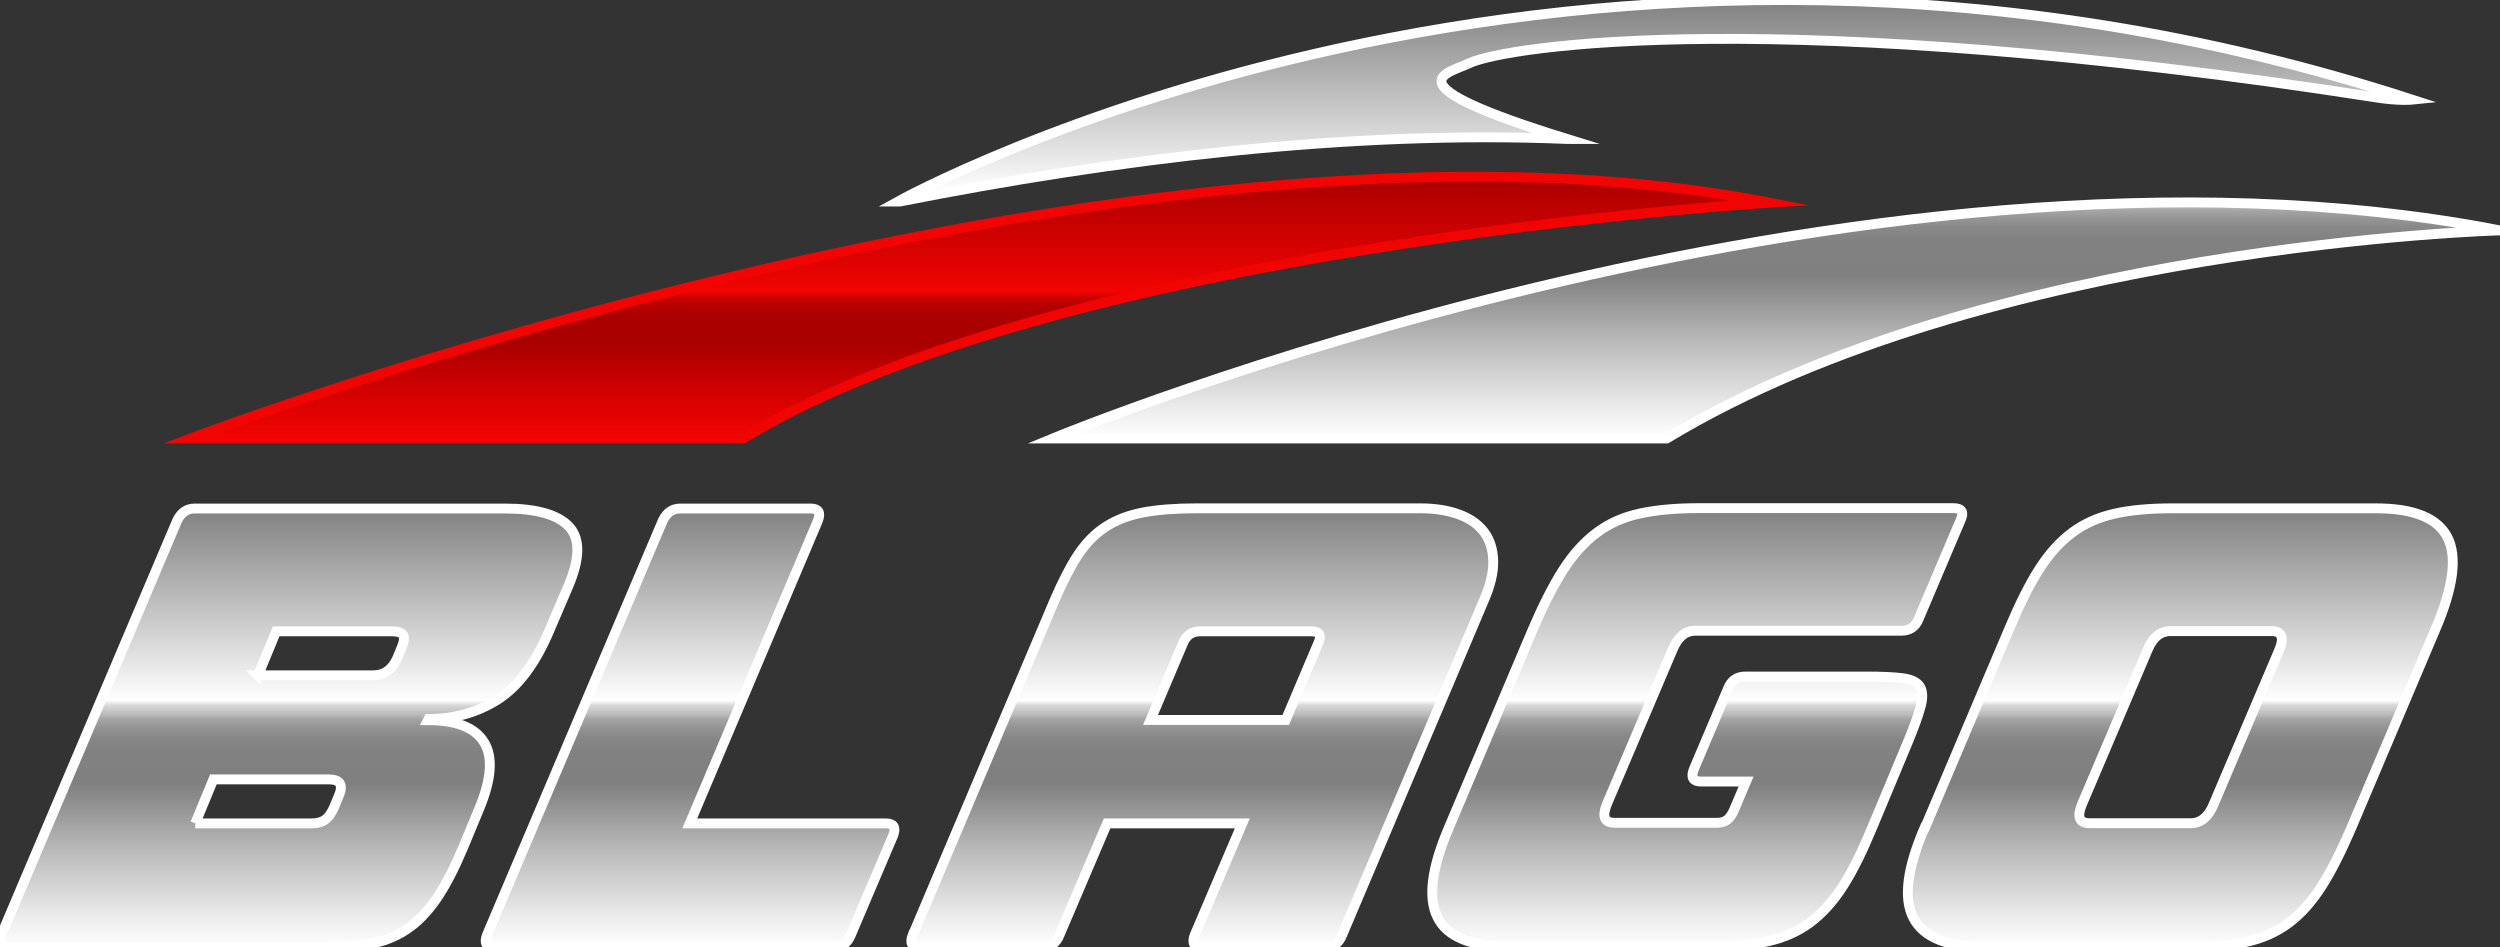
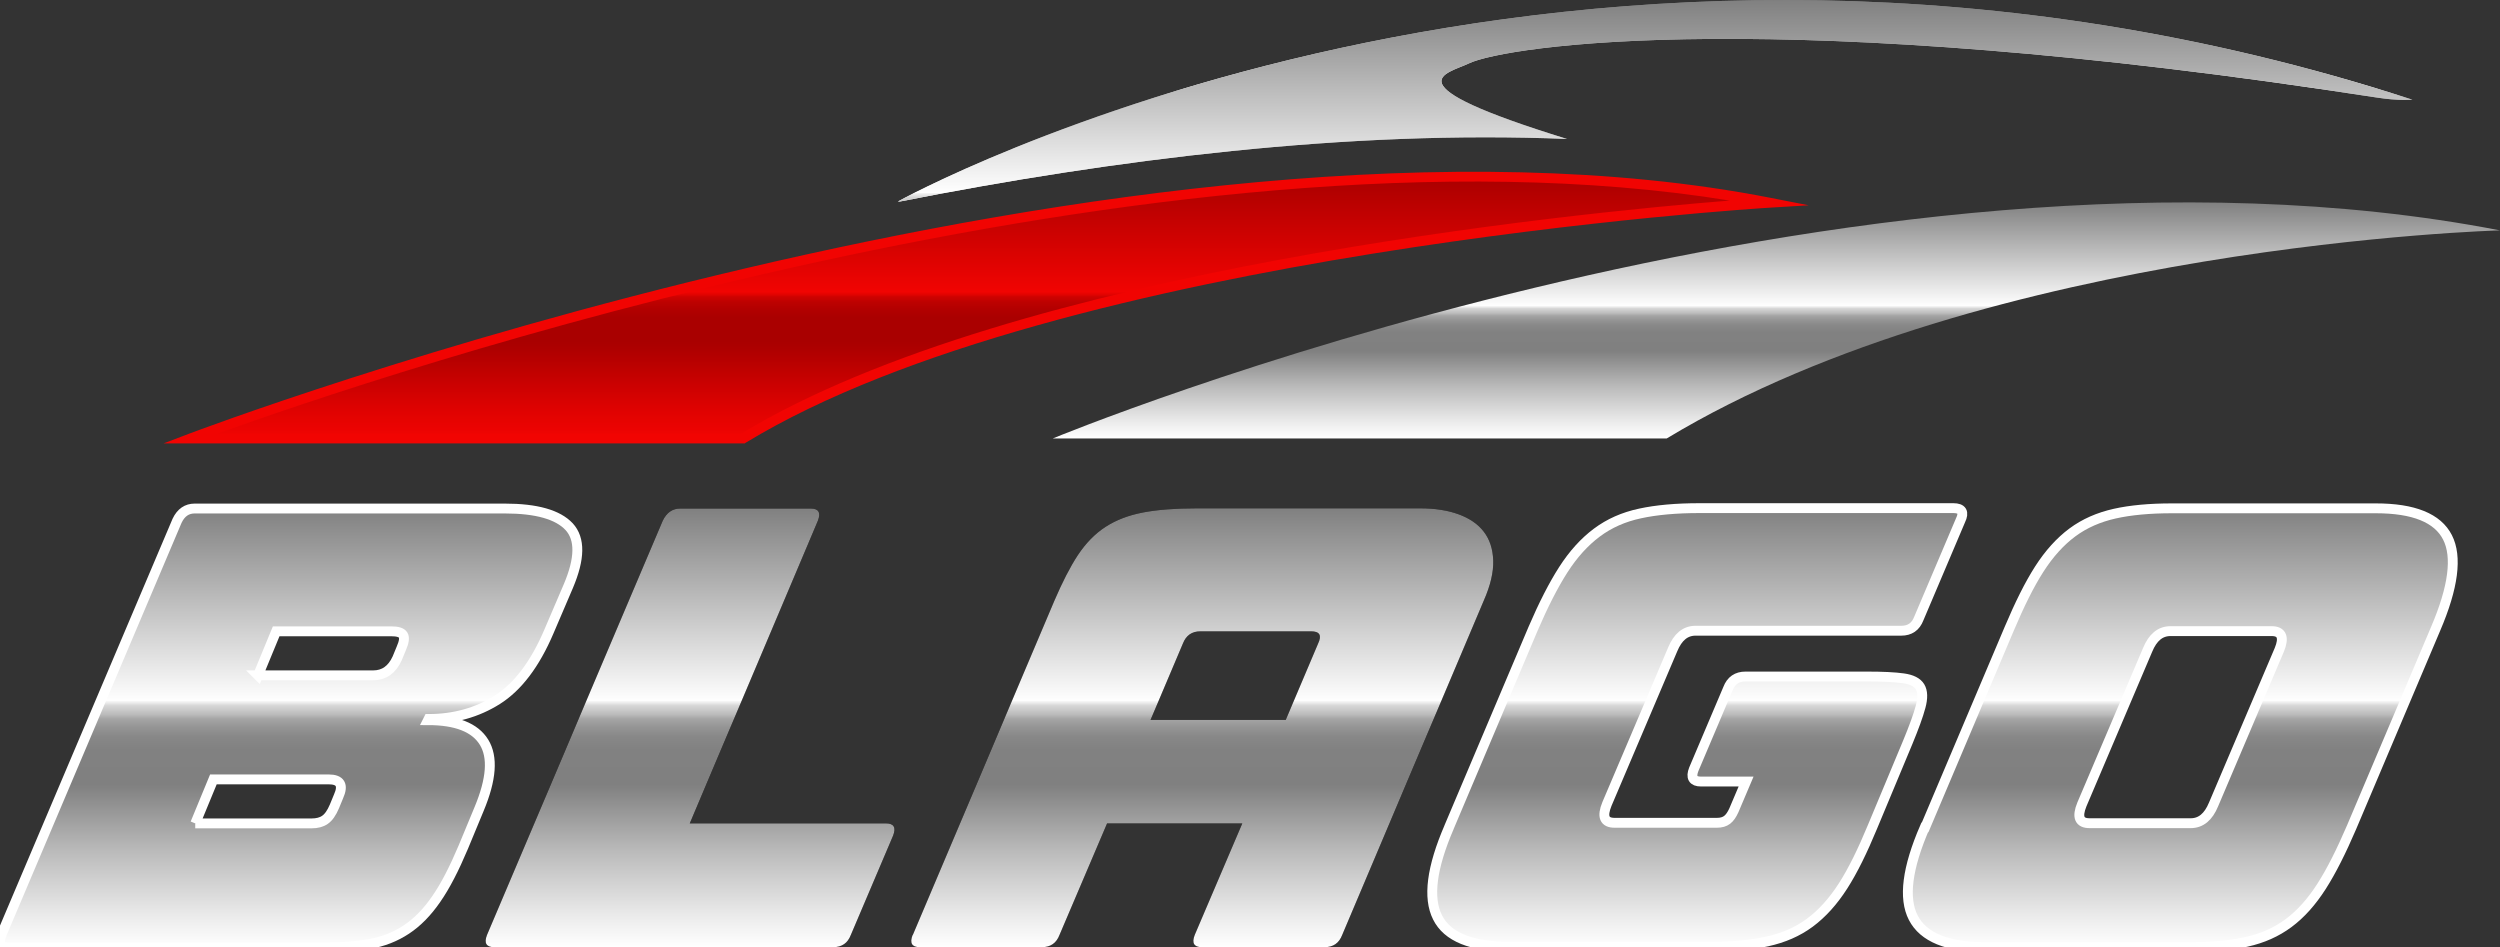
<svg xmlns="http://www.w3.org/2000/svg" xmlns:xlink="http://www.w3.org/1999/xlink" id="_Слой_2" data-name="Слой 2" viewBox="0 0 126.64 47.98">
  <rect x="0" y="0" width="126.64" height="47.98" fill="#333333" stroke="none" />
  <defs>
    <style> .cls-1 { fill: #f10402; } .cls-2 { fill: url(#Gradient_bez_nazwy_42-3); } .cls-3 { fill: url(#Gradient_bez_nazwy_42-4); } .cls-4 { fill: url(#Gradient_bez_nazwy_42-2); } .cls-5 { fill: url(#Gradient_bez_nazwy_42-5); } .cls-6 { fill: url(#Gradient_bez_nazwy_48); } .cls-7 { fill: url(#Gradient_bez_nazwy_42); } .cls-8 { fill: none; stroke: #fff; stroke-miterlimit: 10; stroke-width: .5px; } </style>
    <linearGradient id="Gradient_bez_nazwy_42" data-name="Gradient bez nazwy 42" x1="403.12" y1="-262.25" x2="403.12" y2="-240.02" gradientTransform="translate(-341 288)" gradientUnits="userSpaceOnUse">
      <stop offset="0" stop-color="gray" />
      <stop offset=".44" stop-color="#fff" />
      <stop offset=".44" stop-color="#f6f6f6" />
      <stop offset=".45" stop-color="#d6d6d6" />
      <stop offset=".47" stop-color="#bbb" />
      <stop offset=".48" stop-color="#a5a5a5" />
      <stop offset=".5" stop-color="#949494" />
      <stop offset=".52" stop-color="#888" />
      <stop offset=".55" stop-color="#818181" />
      <stop offset=".63" stop-color="gray" />
      <stop offset=".78" stop-color="#bababa" />
      <stop offset=".93" stop-color="#ebebeb" />
      <stop offset="1" stop-color="#fff" />
    </linearGradient>
    <linearGradient id="Gradient_bez_nazwy_42-2" data-name="Gradient bez nazwy 42" x1="83.84" y1="0" x2="83.84" y2="10.21" gradientTransform="matrix(1, 0, 0, 1, 0, 0)" xlink:href="#Gradient_bez_nazwy_42" />
    <linearGradient id="Gradient_bez_nazwy_42-3" data-name="Gradient bez nazwy 42" x1="89.98" y1="10.25" x2="89.98" y2="22.21" gradientTransform="matrix(1, 0, 0, 1, 0, 0)" xlink:href="#Gradient_bez_nazwy_42" />
    <linearGradient id="Gradient_bez_nazwy_42-4" data-name="Gradient bez nazwy 42" x1="427.06" y1="-288" x2="427.06" y2="-265.79" xlink:href="#Gradient_bez_nazwy_42" />
    <linearGradient id="Gradient_bez_nazwy_42-5" data-name="Gradient bez nazwy 42" x1="427.06" y1="-288" x2="427.06" y2="-265.79" xlink:href="#Gradient_bez_nazwy_42" />
    <linearGradient id="Gradient_bez_nazwy_48" data-name="Gradient bez nazwy 48" x1="49.64" y1="8.93" x2="49.64" y2="22.21" gradientUnits="userSpaceOnUse">
      <stop offset="0" stop-color="#a90000" />
      <stop offset=".44" stop-color="#f10402" />
      <stop offset=".45" stop-color="#e40301" />
      <stop offset=".46" stop-color="#ce0201" />
      <stop offset=".48" stop-color="#bd0100" />
      <stop offset=".51" stop-color="#b10000" />
      <stop offset=".54" stop-color="#a00" />
      <stop offset=".63" stop-color="#a90000" />
      <stop offset=".65" stop-color="#ac0000" />
      <stop offset=".88" stop-color="#dd0201" />
      <stop offset="1" stop-color="#f10402" />
    </linearGradient>
  </defs>
  <g id="Warstwa_1" data-name="Warstwa 1">
    <g>
      <g>
        <g>
          <path d="M.07,47.36L8.97,26.38c.2-.42,.5-.62,.89-.62h15.71c1.61,0,2.69,.31,3.26,.92,.57,.62,.55,1.62-.04,3.01l-.98,2.29c-.71,1.67-1.59,2.82-2.62,3.47-1.03,.65-2.19,.97-3.48,.97l-.03,.06c1.43,0,2.38,.37,2.84,1.12s.38,1.87-.25,3.38l-.8,1.93c-.46,1.09-.91,1.97-1.37,2.63-.46,.67-.96,1.18-1.52,1.55-.56,.37-1.18,.61-1.86,.73s-1.47,.18-2.37,.18H.43c-.4,0-.52-.21-.36-.62Zm9.82-5.65h5.89c.28,0,.51-.06,.68-.18,.18-.12,.34-.35,.48-.68l.21-.51c.26-.58,.09-.86-.51-.86h-5.83l-.92,2.23Zm3.18-7.5h5.83c.56,0,.96-.29,1.22-.86l.21-.51c.14-.32,.17-.54,.09-.67-.08-.13-.28-.19-.6-.19h-5.83l-.92,2.23Z" />
          <path d="M24.67,47.36l8.9-20.98c.2-.42,.5-.62,.89-.62h6.61c.4,0,.52,.21,.36,.62l-6.49,15.33h9.94c.4,0,.52,.21,.36,.62l-2.14,5.03c-.16,.42-.46,.62-.89,.62H25.03c-.4,0-.52-.21-.36-.62Z" />
          <path d="M46.24,47.36l7.17-16.93c.4-.93,.79-1.7,1.19-2.31,.4-.6,.86-1.08,1.4-1.43,.54-.35,1.17-.59,1.9-.73,.73-.14,1.64-.21,2.71-.21h11.34c.73,0,1.38,.1,1.93,.3s.98,.49,1.28,.88c.3,.39,.46,.87,.48,1.46,.02,.59-.14,1.27-.48,2.04l-7.17,16.93c-.16,.42-.46,.62-.89,.62h-6.22c-.4,0-.52-.21-.36-.62l2.41-5.65h-6.85l-2.41,5.65c-.16,.42-.46,.62-.89,.62h-6.19c-.4,0-.52-.21-.36-.62Zm12.05-10.89h6.84l1.64-3.87c.2-.42,.08-.62-.36-.62h-5.6c-.44,0-.73,.21-.89,.62l-1.64,3.87Z" />
          <path d="M73.4,41.91l4.26-10.06c.52-1.21,1.03-2.21,1.53-2.99s1.07-1.41,1.7-1.88,1.35-.79,2.19-.97c.83-.18,1.83-.27,3.01-.27h12.86c.44,0,.56,.21,.36,.62l-2.11,4.97c-.16,.42-.46,.62-.89,.62h-10.42c-.52,0-.9,.32-1.16,.95l-3.33,7.83c-.26,.64-.13,.95,.39,.95h5.18c.22,0,.39-.05,.52-.15,.13-.1,.24-.26,.34-.48l.62-1.46h-2.29c-.4,0-.52-.21-.36-.62l1.73-4.08c.16-.42,.46-.62,.89-.62h6.16c.79,0,1.4,.03,1.83,.09,.43,.06,.71,.2,.85,.43,.14,.23,.15,.57,.03,1.01-.12,.45-.34,1.05-.65,1.8l-1.79,4.29c-.5,1.21-.99,2.21-1.49,2.99-.5,.78-1.06,1.4-1.68,1.86-.62,.46-1.34,.77-2.16,.95-.81,.18-1.79,.27-2.92,.27h-10.12c-1.94,0-3.17-.5-3.66-1.49-.5-.99-.3-2.52,.59-4.58Z" />
          <path d="M97.52,41.91l4.26-10.06c.52-1.23,1.02-2.24,1.52-3.02,.5-.78,1.06-1.4,1.68-1.86,.62-.46,1.34-.77,2.14-.95,.8-.18,1.77-.27,2.9-.27h10.33c1.92,0,3.13,.49,3.63,1.47,.5,.98,.3,2.53-.6,4.63l-4.26,10.06c-.52,1.21-1.02,2.21-1.52,2.99-.5,.78-1.05,1.4-1.67,1.86-.62,.46-1.32,.77-2.13,.95-.8,.18-1.77,.27-2.9,.27h-10.33c-1.92,0-3.14-.5-3.65-1.49-.51-.99-.31-2.52,.58-4.58Zm8.33-.21h5.12c.52,0,.9-.32,1.16-.95l3.33-7.83c.26-.63,.13-.95-.39-.95h-5.12c-.52,0-.9,.32-1.16,.95l-3.33,7.83c-.26,.64-.13,.95,.39,.95Z" />
        </g>
        <g>
          <path class="cls-7" d="M.07,47.36L8.97,26.38c.2-.42,.5-.62,.89-.62h15.71c1.61,0,2.69,.31,3.26,.92,.57,.62,.55,1.62-.04,3.01l-.98,2.29c-.71,1.67-1.59,2.82-2.62,3.47-1.03,.65-2.19,.97-3.48,.97l-.03,.06c1.43,0,2.38,.37,2.84,1.12s.38,1.87-.25,3.38l-.8,1.93c-.46,1.09-.91,1.97-1.37,2.63-.46,.67-.96,1.18-1.52,1.55-.56,.37-1.18,.61-1.86,.73s-1.47,.18-2.37,.18H.43c-.4,0-.52-.21-.36-.62Zm9.82-5.65h5.89c.28,0,.51-.06,.68-.18,.18-.12,.34-.35,.48-.68l.21-.51c.26-.58,.09-.86-.51-.86h-5.83l-.92,2.23Zm3.18-7.5h5.83c.56,0,.96-.29,1.22-.86l.21-.51c.14-.32,.17-.54,.09-.67-.08-.13-.28-.19-.6-.19h-5.83l-.92,2.23Z" />
          <path class="cls-7" d="M24.67,47.36l8.9-20.98c.2-.42,.5-.62,.89-.62h6.61c.4,0,.52,.21,.36,.62l-6.49,15.33h9.94c.4,0,.52,.21,.36,.62l-2.14,5.03c-.16,.42-.46,.62-.89,.62H25.03c-.4,0-.52-.21-.36-.62Z" />
          <path class="cls-7" d="M46.24,47.36l7.17-16.93c.4-.93,.79-1.7,1.19-2.31,.4-.6,.86-1.08,1.4-1.43,.54-.35,1.17-.59,1.9-.73,.73-.14,1.64-.21,2.71-.21h11.34c.73,0,1.38,.1,1.93,.3s.98,.49,1.28,.88c.3,.39,.46,.87,.48,1.46,.02,.59-.14,1.27-.48,2.04l-7.17,16.93c-.16,.42-.46,.62-.89,.62h-6.22c-.4,0-.52-.21-.36-.62l2.41-5.65h-6.85l-2.41,5.65c-.16,.42-.46,.62-.89,.62h-6.19c-.4,0-.52-.21-.36-.62Zm12.05-10.89h6.84l1.64-3.87c.2-.42,.08-.62-.36-.62h-5.6c-.44,0-.73,.21-.89,.62l-1.64,3.87Z" />
          <path class="cls-7" d="M73.4,41.91l4.26-10.06c.52-1.21,1.03-2.21,1.53-2.99s1.07-1.41,1.7-1.88,1.35-.79,2.19-.97c.83-.18,1.83-.27,3.01-.27h12.86c.44,0,.56,.21,.36,.62l-2.11,4.97c-.16,.42-.46,.62-.89,.62h-10.42c-.52,0-.9,.32-1.16,.95l-3.33,7.83c-.26,.64-.13,.95,.39,.95h5.18c.22,0,.39-.05,.52-.15,.13-.1,.24-.26,.34-.48l.62-1.46h-2.29c-.4,0-.52-.21-.36-.62l1.73-4.08c.16-.42,.46-.62,.89-.62h6.16c.79,0,1.4,.03,1.83,.09,.43,.06,.71,.2,.85,.43,.14,.23,.15,.57,.03,1.01-.12,.45-.34,1.05-.65,1.8l-1.79,4.29c-.5,1.21-.99,2.21-1.49,2.99-.5,.78-1.06,1.4-1.68,1.86-.62,.46-1.34,.77-2.16,.95-.81,.18-1.79,.27-2.92,.27h-10.12c-1.94,0-3.17-.5-3.66-1.49-.5-.99-.3-2.52,.59-4.58Z" />
          <path class="cls-7" d="M97.52,41.91l4.26-10.06c.52-1.23,1.02-2.24,1.52-3.02,.5-.78,1.06-1.4,1.68-1.86,.62-.46,1.34-.77,2.14-.95,.8-.18,1.77-.27,2.9-.27h10.33c1.92,0,3.13,.49,3.63,1.47,.5,.98,.3,2.53-.6,4.63l-4.26,10.06c-.52,1.21-1.02,2.21-1.52,2.99-.5,.78-1.05,1.4-1.67,1.86-.62,.46-1.32,.77-2.13,.95-.8,.18-1.77,.27-2.9,.27h-10.33c-1.92,0-3.14-.5-3.65-1.49-.51-.99-.31-2.52,.58-4.58Zm8.33-.21h5.12c.52,0,.9-.32,1.16-.95l3.33-7.83c.26-.63,.13-.95-.39-.95h-5.12c-.52,0-.9,.32-1.16,.95l-3.33,7.83c-.26,.64-.13,.95,.39,.95Z" />
        </g>
        <g>
          <path class="cls-8" d="M.07,47.36L8.97,26.38c.2-.42,.5-.62,.89-.62h15.71c1.61,0,2.69,.31,3.26,.92,.57,.62,.55,1.62-.04,3.01l-.98,2.29c-.71,1.67-1.59,2.82-2.62,3.47-1.03,.65-2.19,.97-3.48,.97l-.03,.06c1.43,0,2.38,.37,2.84,1.12s.38,1.87-.25,3.38l-.8,1.93c-.46,1.09-.91,1.97-1.37,2.63-.46,.67-.96,1.18-1.52,1.55-.56,.37-1.18,.61-1.86,.73s-1.47,.18-2.37,.18H.43c-.4,0-.52-.21-.36-.62Zm9.82-5.65h5.89c.28,0,.51-.06,.68-.18,.18-.12,.34-.35,.48-.68l.21-.51c.26-.58,.09-.86-.51-.86h-5.83l-.92,2.23Zm3.18-7.5h5.83c.56,0,.96-.29,1.22-.86l.21-.51c.14-.32,.17-.54,.09-.67-.08-.13-.28-.19-.6-.19h-5.83l-.92,2.23Z" />
-           <path class="cls-8" d="M24.67,47.36l8.9-20.98c.2-.42,.5-.62,.89-.62h6.61c.4,0,.52,.21,.36,.62l-6.49,15.33h9.94c.4,0,.52,.21,.36,.62l-2.14,5.03c-.16,.42-.46,.62-.89,.62H25.03c-.4,0-.52-.21-.36-.62Z" />
-           <path class="cls-8" d="M46.24,47.36l7.17-16.93c.4-.93,.79-1.7,1.19-2.31,.4-.6,.86-1.08,1.4-1.43,.54-.35,1.17-.59,1.9-.73,.73-.14,1.64-.21,2.71-.21h11.34c.73,0,1.38,.1,1.93,.3s.98,.49,1.28,.88c.3,.39,.46,.87,.48,1.46,.02,.59-.14,1.27-.48,2.04l-7.17,16.93c-.16,.42-.46,.62-.89,.62h-6.22c-.4,0-.52-.21-.36-.62l2.41-5.65h-6.85l-2.41,5.65c-.16,.42-.46,.62-.89,.62h-6.19c-.4,0-.52-.21-.36-.62Zm12.05-10.89h6.84l1.64-3.87c.2-.42,.08-.62-.36-.62h-5.6c-.44,0-.73,.21-.89,.62l-1.64,3.87Z" />
          <path class="cls-8" d="M73.4,41.91l4.26-10.06c.52-1.21,1.03-2.21,1.53-2.99s1.07-1.41,1.7-1.88,1.35-.79,2.19-.97c.83-.18,1.83-.27,3.01-.27h12.86c.44,0,.56,.21,.36,.62l-2.11,4.97c-.16,.42-.46,.62-.89,.62h-10.42c-.52,0-.9,.32-1.16,.95l-3.33,7.83c-.26,.64-.13,.95,.39,.95h5.18c.22,0,.39-.05,.52-.15,.13-.1,.24-.26,.34-.48l.62-1.46h-2.29c-.4,0-.52-.21-.36-.62l1.73-4.08c.16-.42,.46-.62,.89-.62h6.16c.79,0,1.4,.03,1.83,.09,.43,.06,.71,.2,.85,.43,.14,.23,.15,.57,.03,1.01-.12,.45-.34,1.05-.65,1.8l-1.79,4.29c-.5,1.21-.99,2.21-1.49,2.99-.5,.78-1.06,1.4-1.68,1.86-.62,.46-1.34,.77-2.16,.95-.81,.18-1.79,.27-2.92,.27h-10.12c-1.94,0-3.17-.5-3.66-1.49-.5-.99-.3-2.52,.59-4.58Z" />
          <path class="cls-8" d="M97.52,41.91l4.26-10.06c.52-1.23,1.02-2.24,1.52-3.02,.5-.78,1.06-1.4,1.68-1.86,.62-.46,1.34-.77,2.14-.95,.8-.18,1.77-.27,2.9-.27h10.33c1.92,0,3.13,.49,3.63,1.47,.5,.98,.3,2.53-.6,4.63l-4.26,10.06c-.52,1.21-1.02,2.21-1.52,2.99-.5,.78-1.05,1.4-1.67,1.86-.62,.46-1.32,.77-2.13,.95-.8,.18-1.77,.27-2.9,.27h-10.33c-1.92,0-3.14-.5-3.65-1.49-.51-.99-.31-2.52,.58-4.58Zm8.33-.21h5.12c.52,0,.9-.32,1.16-.95l3.33-7.83c.26-.63,.13-.95-.39-.95h-5.12c-.52,0-.9,.32-1.16,.95l-3.33,7.83c-.26,.64-.13,.95,.39,.95Z" />
        </g>
      </g>
      <g>
        <g>
          <path class="cls-4" d="M79.38,7.04c-9.15-2.83-6.07-3.3-4.97-3.83,1.84-.88,15.67-3,45.98,1.73,1.14,.18,1.81,.11,1.81,.11-42.57-13.84-76.72,5.16-76.72,5.16h.1c10.83-2.14,22.75-3.63,33.8-3.17Z" />
          <path class="cls-2" d="M53.33,22.21h31.1c16.29-9.84,42.21-10.54,42.21-10.54-32.58-6.32-73.31,10.54-73.31,10.54Z" />
        </g>
        <g>
          <path class="cls-3" d="M79.38,7.04c-9.15-2.83-6.07-3.3-4.97-3.83,1.84-.88,15.67-3,45.98,1.73,1.14,.18,1.81,.11,1.81,.11-42.57-13.84-76.72,5.16-76.72,5.16h.1c10.83-2.14,22.75-3.63,33.8-3.17Z" />
-           <path class="cls-5" d="M53.33,22.21h31.1c16.29-9.84,42.21-10.54,42.21-10.54-32.58-6.32-73.31,10.54-73.31,10.54Z" />
        </g>
        <g>
-           <path class="cls-8" d="M79.38,7.04c-9.15-2.83-6.07-3.3-4.97-3.83,1.84-.88,15.67-3,45.98,1.73,1.14,.18,1.81,.11,1.81,.11-42.57-13.84-76.72,5.16-76.72,5.16h.1c10.83-2.14,22.75-3.63,33.8-3.17Z" />
-           <path class="cls-8" d="M53.33,22.21h31.1c16.29-9.84,42.21-10.54,42.21-10.54-32.58-6.32-73.31,10.54-73.31,10.54Z" />
-         </g>
+           </g>
      </g>
      <g>
        <path class="cls-6" d="M9.64,22.21h28c16.15-9.84,51.99-11.94,51.99-11.94C57.34,3.94,9.64,22.21,9.64,22.21Z" />
        <path class="cls-1" d="M37.71,22.46H8.29l1.26-.48c.48-.18,48.14-18.22,80.13-11.96l1.94,.38-1.97,.12c-.36,.02-35.97,2.22-51.88,11.91l-.06,.04Zm-26.67-.5h26.52c13.85-8.39,42.29-11.18,50.06-11.8C58.85,5.49,18.77,19.17,11.04,21.96Z" />
      </g>
    </g>
  </g>
</svg>